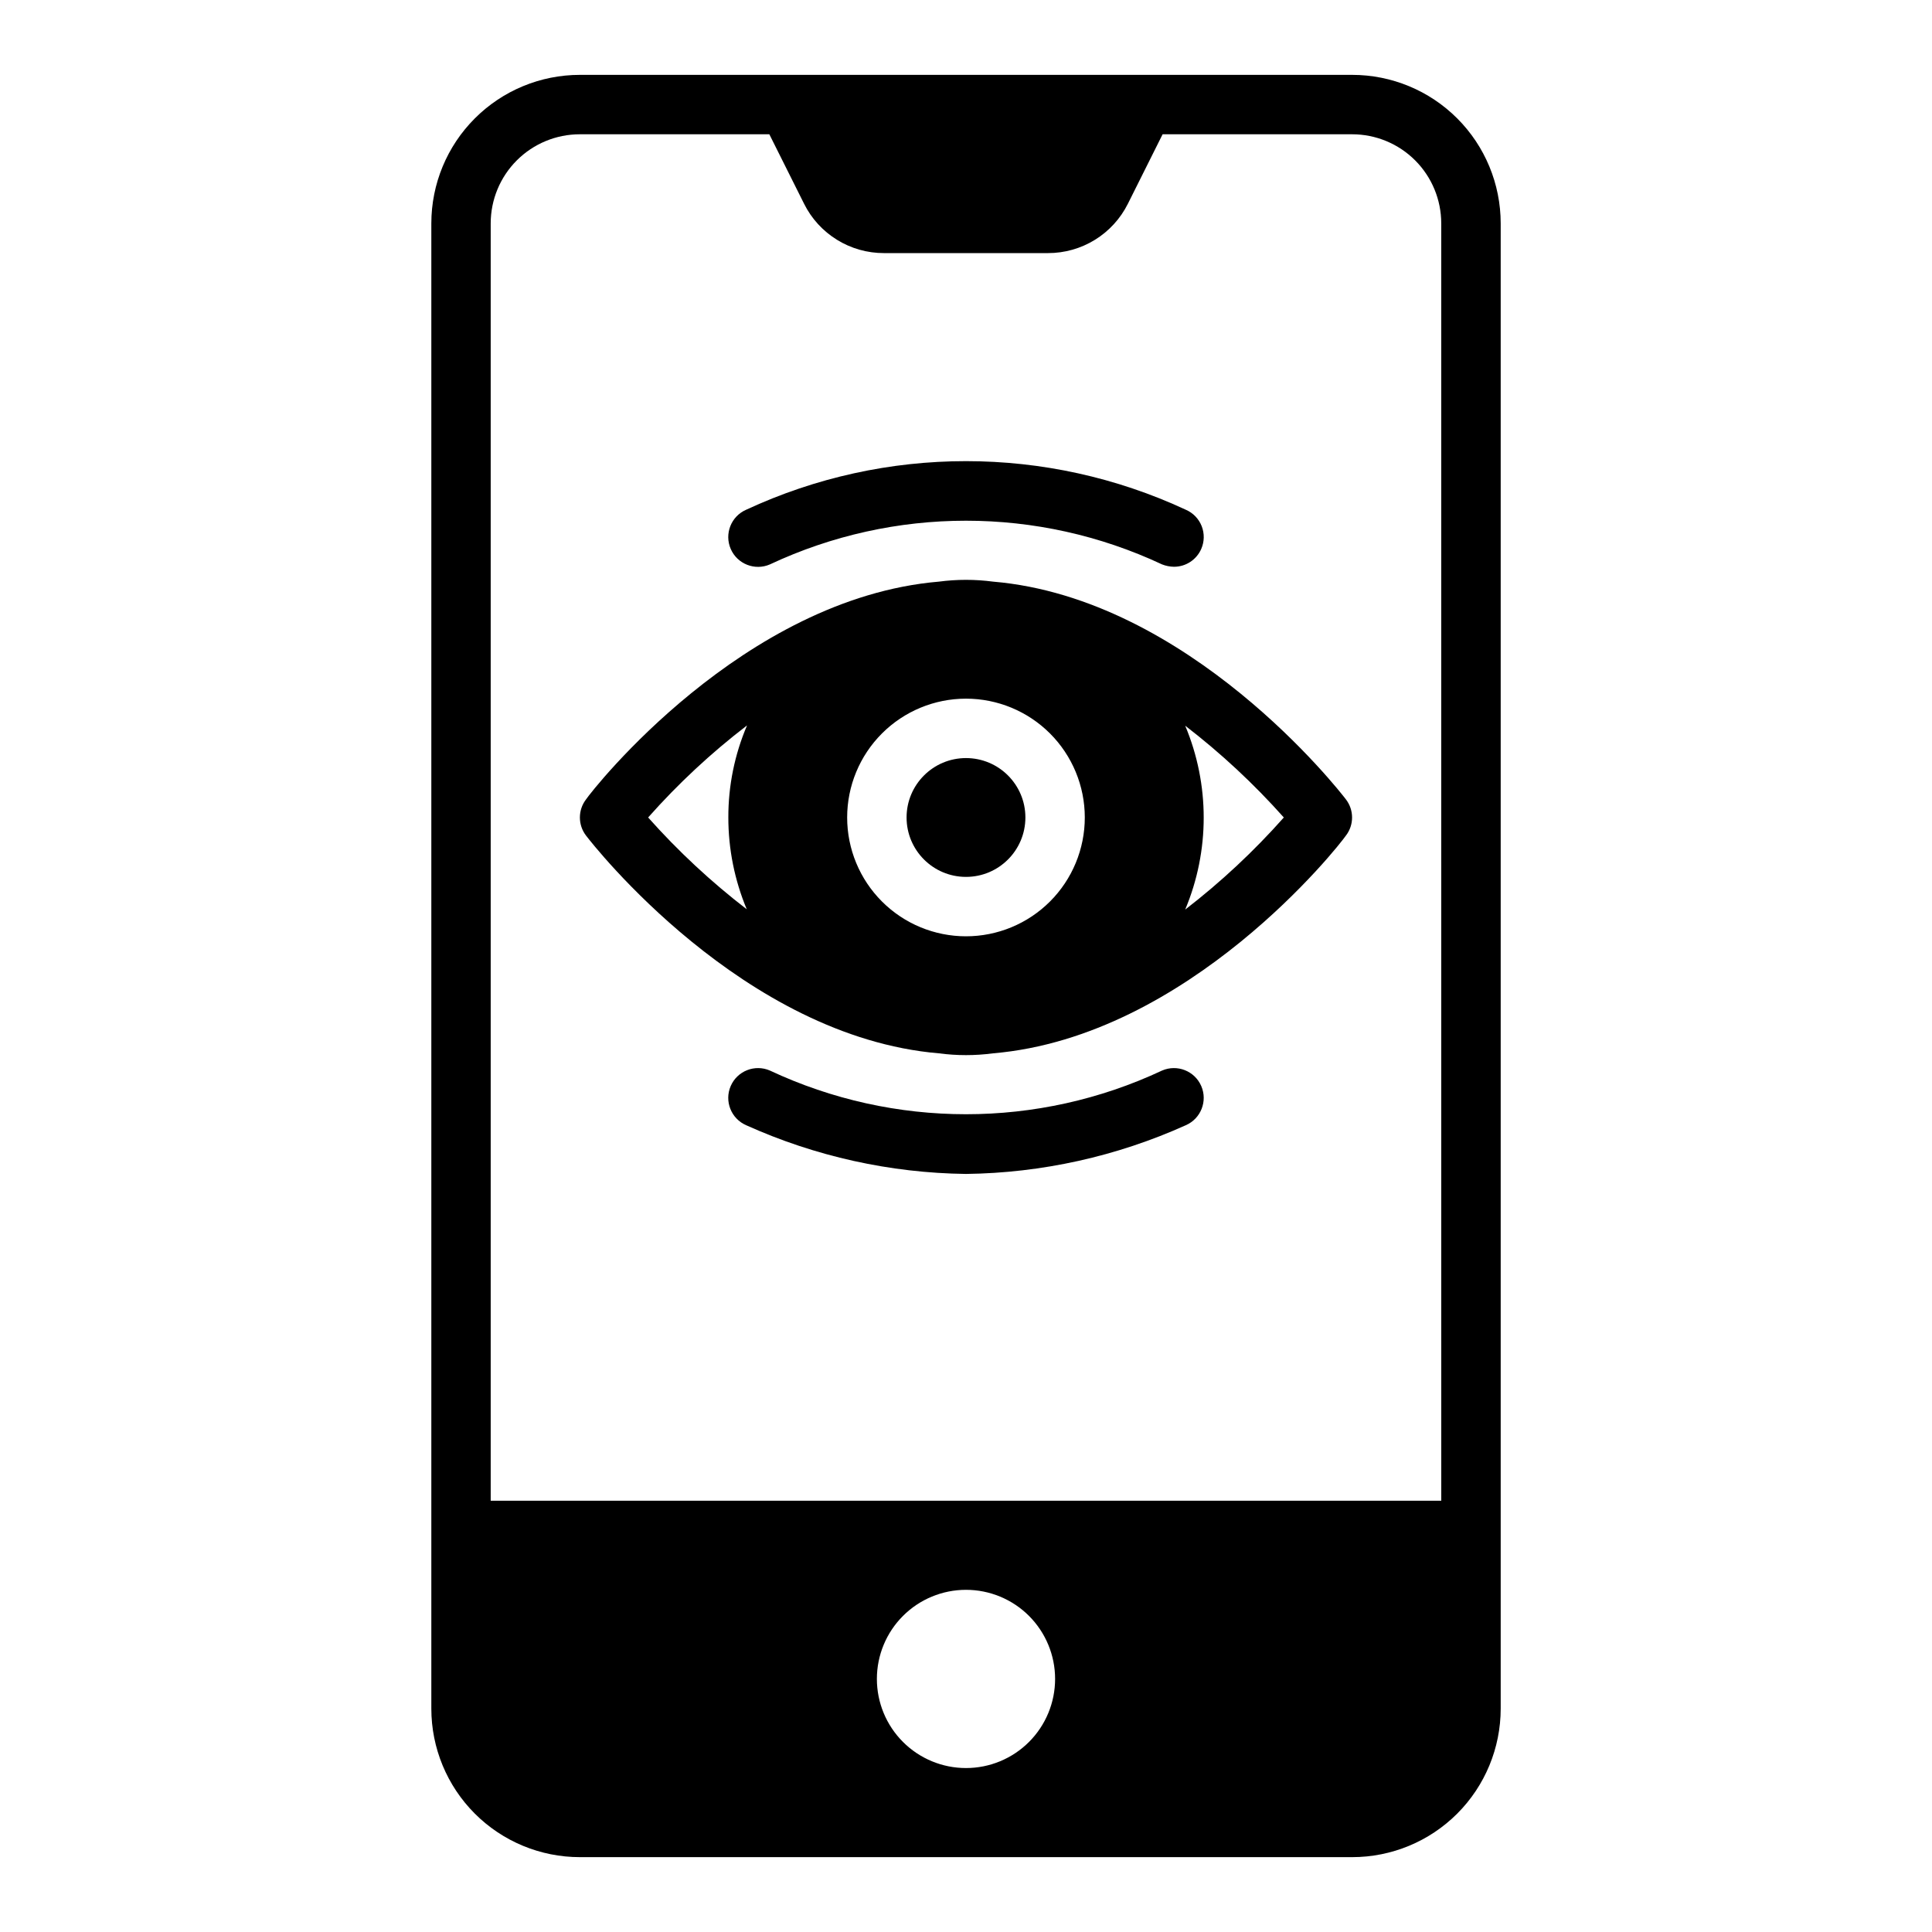
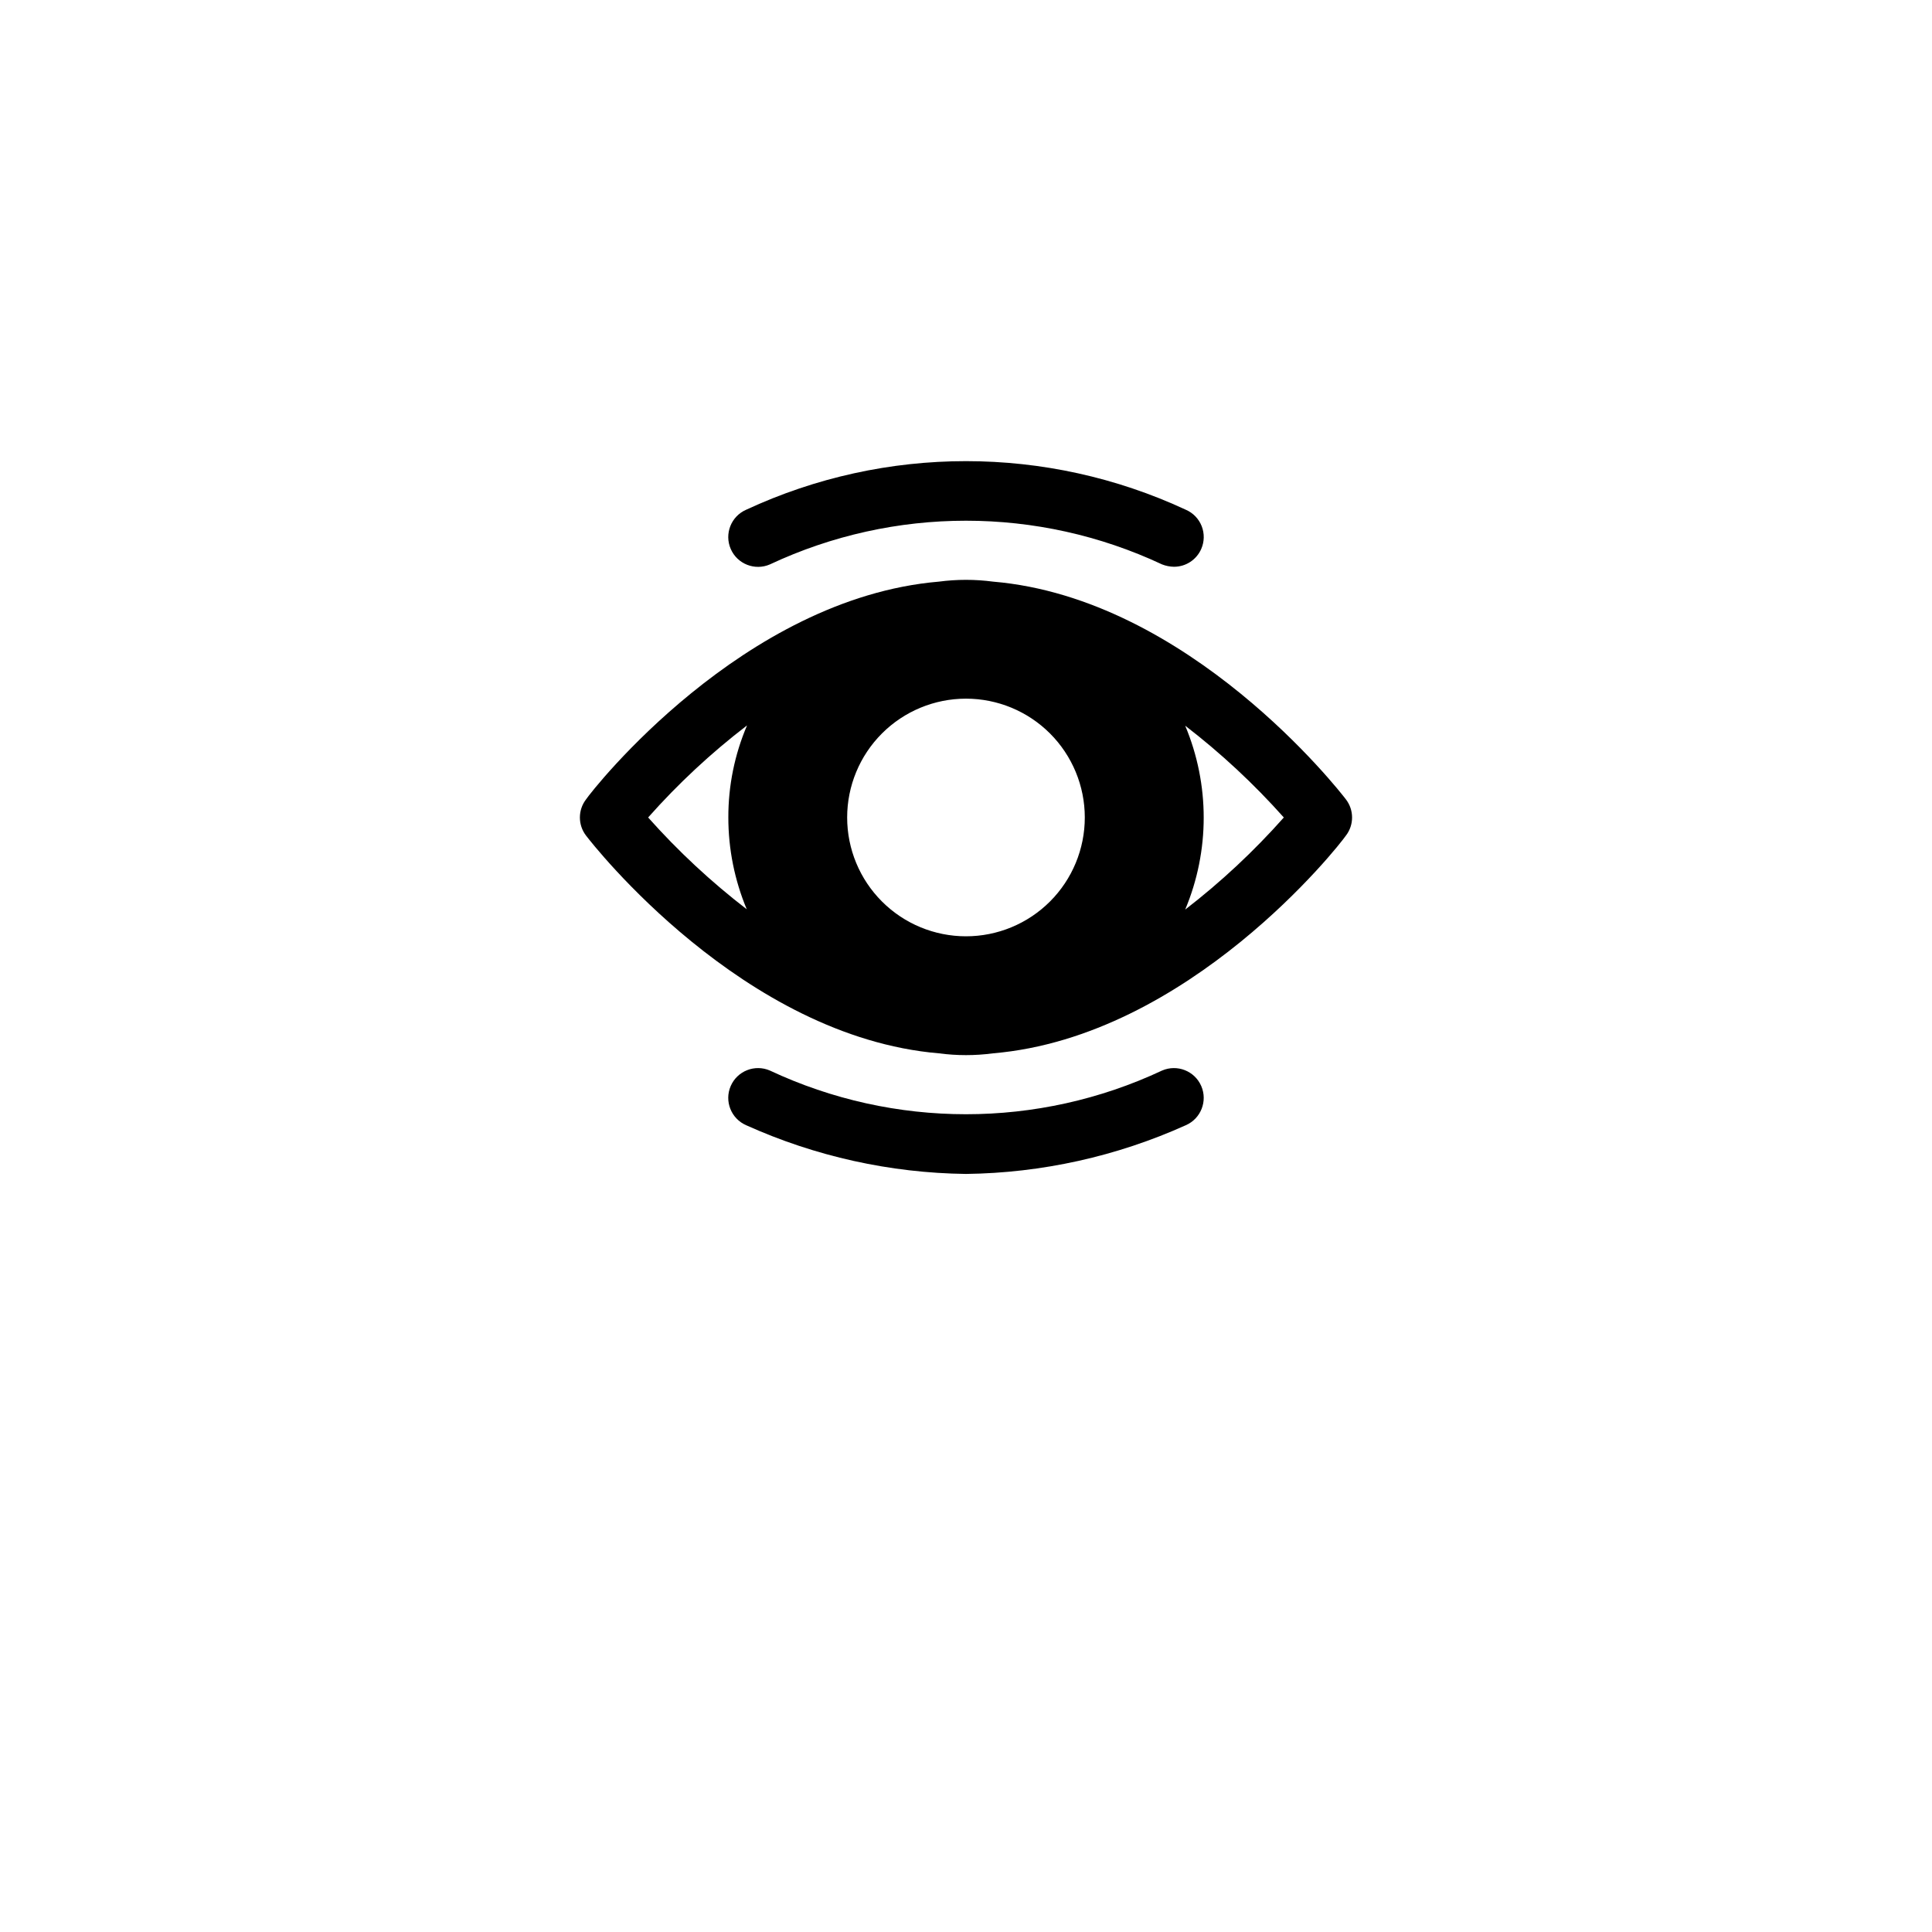
<svg xmlns="http://www.w3.org/2000/svg" fill="#000000" width="800px" height="800px" version="1.1" viewBox="144 144 512 512">
  <g>
-     <path d="m502.34 163.84h-204.67c-10.441 0-20.453 4.148-27.832 11.531-7.383 7.379-11.531 17.391-11.531 27.832v393.6c0 10.438 4.148 20.449 11.531 27.832 7.379 7.379 17.391 11.527 27.832 11.527h204.67c10.438 0 20.449-4.148 27.832-11.527 7.379-7.383 11.527-17.395 11.527-27.832v-393.6c0-10.441-4.148-20.453-11.527-27.832-7.383-7.383-17.395-11.531-27.832-11.531zm-102.34 448.71c-6.266 0-12.273-2.488-16.699-6.918-4.43-4.426-6.918-10.434-6.918-16.699 0-6.262 2.488-12.27 6.918-16.699 4.426-4.426 10.434-6.914 16.699-6.914 6.262 0 12.27 2.488 16.699 6.914 4.426 4.43 6.914 10.438 6.914 16.699 0 6.266-2.488 12.273-6.914 16.699-4.43 4.43-10.438 6.918-16.699 6.918zm125.95-70.848h-251.91v-338.5c0-6.266 2.488-12.273 6.918-16.699 4.426-4.43 10.434-6.918 16.699-6.918h50.223l9.211 18.422c1.961 3.934 4.984 7.238 8.727 9.547 3.738 2.309 8.051 3.527 12.449 3.519h43.453c4.394 0.008 8.707-1.211 12.449-3.519 3.738-2.309 6.762-5.613 8.727-9.547l9.207-18.422h50.227c6.262 0 12.27 2.488 16.699 6.918 4.426 4.426 6.914 10.434 6.914 16.699z" />
    <path d="m348.04 293.57c32.918-15.434 70.992-15.434 103.91 0 1.004 0.395 2.07 0.609 3.148 0.629 3.141 0.012 5.988-1.848 7.242-4.723 0.844-1.922 0.883-4.098 0.117-6.047-0.77-1.953-2.285-3.516-4.211-4.344-36.938-17.168-79.566-17.168-116.5 0-4 1.738-5.832 6.391-4.094 10.391 1.738 4 6.391 5.832 10.391 4.094z" />
    <path d="m451.95 427.71c-32.918 15.43-70.992 15.43-103.91 0-4-1.738-8.652 0.094-10.391 4.094-1.738 4 0.094 8.652 4.094 10.391 18.324 8.262 38.152 12.656 58.254 12.91 20.098-0.254 39.926-4.648 58.25-12.91 4-1.738 5.832-6.391 4.094-10.391s-6.391-5.832-10.391-4.094z" />
-     <path d="m415.74 360.64c0 8.695-7.047 15.746-15.742 15.746s-15.746-7.051-15.746-15.746c0-8.695 7.051-15.742 15.746-15.742s15.742 7.047 15.742 15.742" />
    <path d="m500.68 355.84c-1.73-2.281-41.562-53.293-93.52-57.703h-0.004c-4.754-0.629-9.57-0.629-14.324 0-51.957 4.41-91.789 55.105-93.52 57.703-2.18 2.832-2.18 6.773 0 9.605 1.73 2.281 41.562 53.293 93.52 57.703v-0.004c4.754 0.633 9.57 0.633 14.324 0 51.957-4.41 91.789-55.105 93.52-57.703l0.004 0.004c2.176-2.832 2.176-6.773 0-9.605zm-158.78 29.125-0.004 0.004c-9.453-7.273-18.203-15.418-26.133-24.328 7.934-8.953 16.715-17.125 26.211-24.402-3.293 7.715-4.981 16.016-4.957 24.402-0.004 8.352 1.656 16.621 4.879 24.328zm58.094 7.164c-8.352 0-16.363-3.316-22.266-9.223-5.906-5.902-9.223-13.914-9.223-22.266 0-8.348 3.316-16.359 9.223-22.266 5.902-5.902 13.914-9.223 22.266-9.223s16.359 3.32 22.266 9.223c5.902 5.906 9.223 13.918 9.223 22.266 0 8.352-3.32 16.363-9.223 22.266-5.906 5.906-13.914 9.223-22.266 9.223zm58.094-7.086v0.004c6.539-15.586 6.539-33.145 0-48.73 9.453 7.273 18.203 15.418 26.137 24.324-7.926 8.941-16.676 17.109-26.137 24.406z" />
  </g>
</svg>